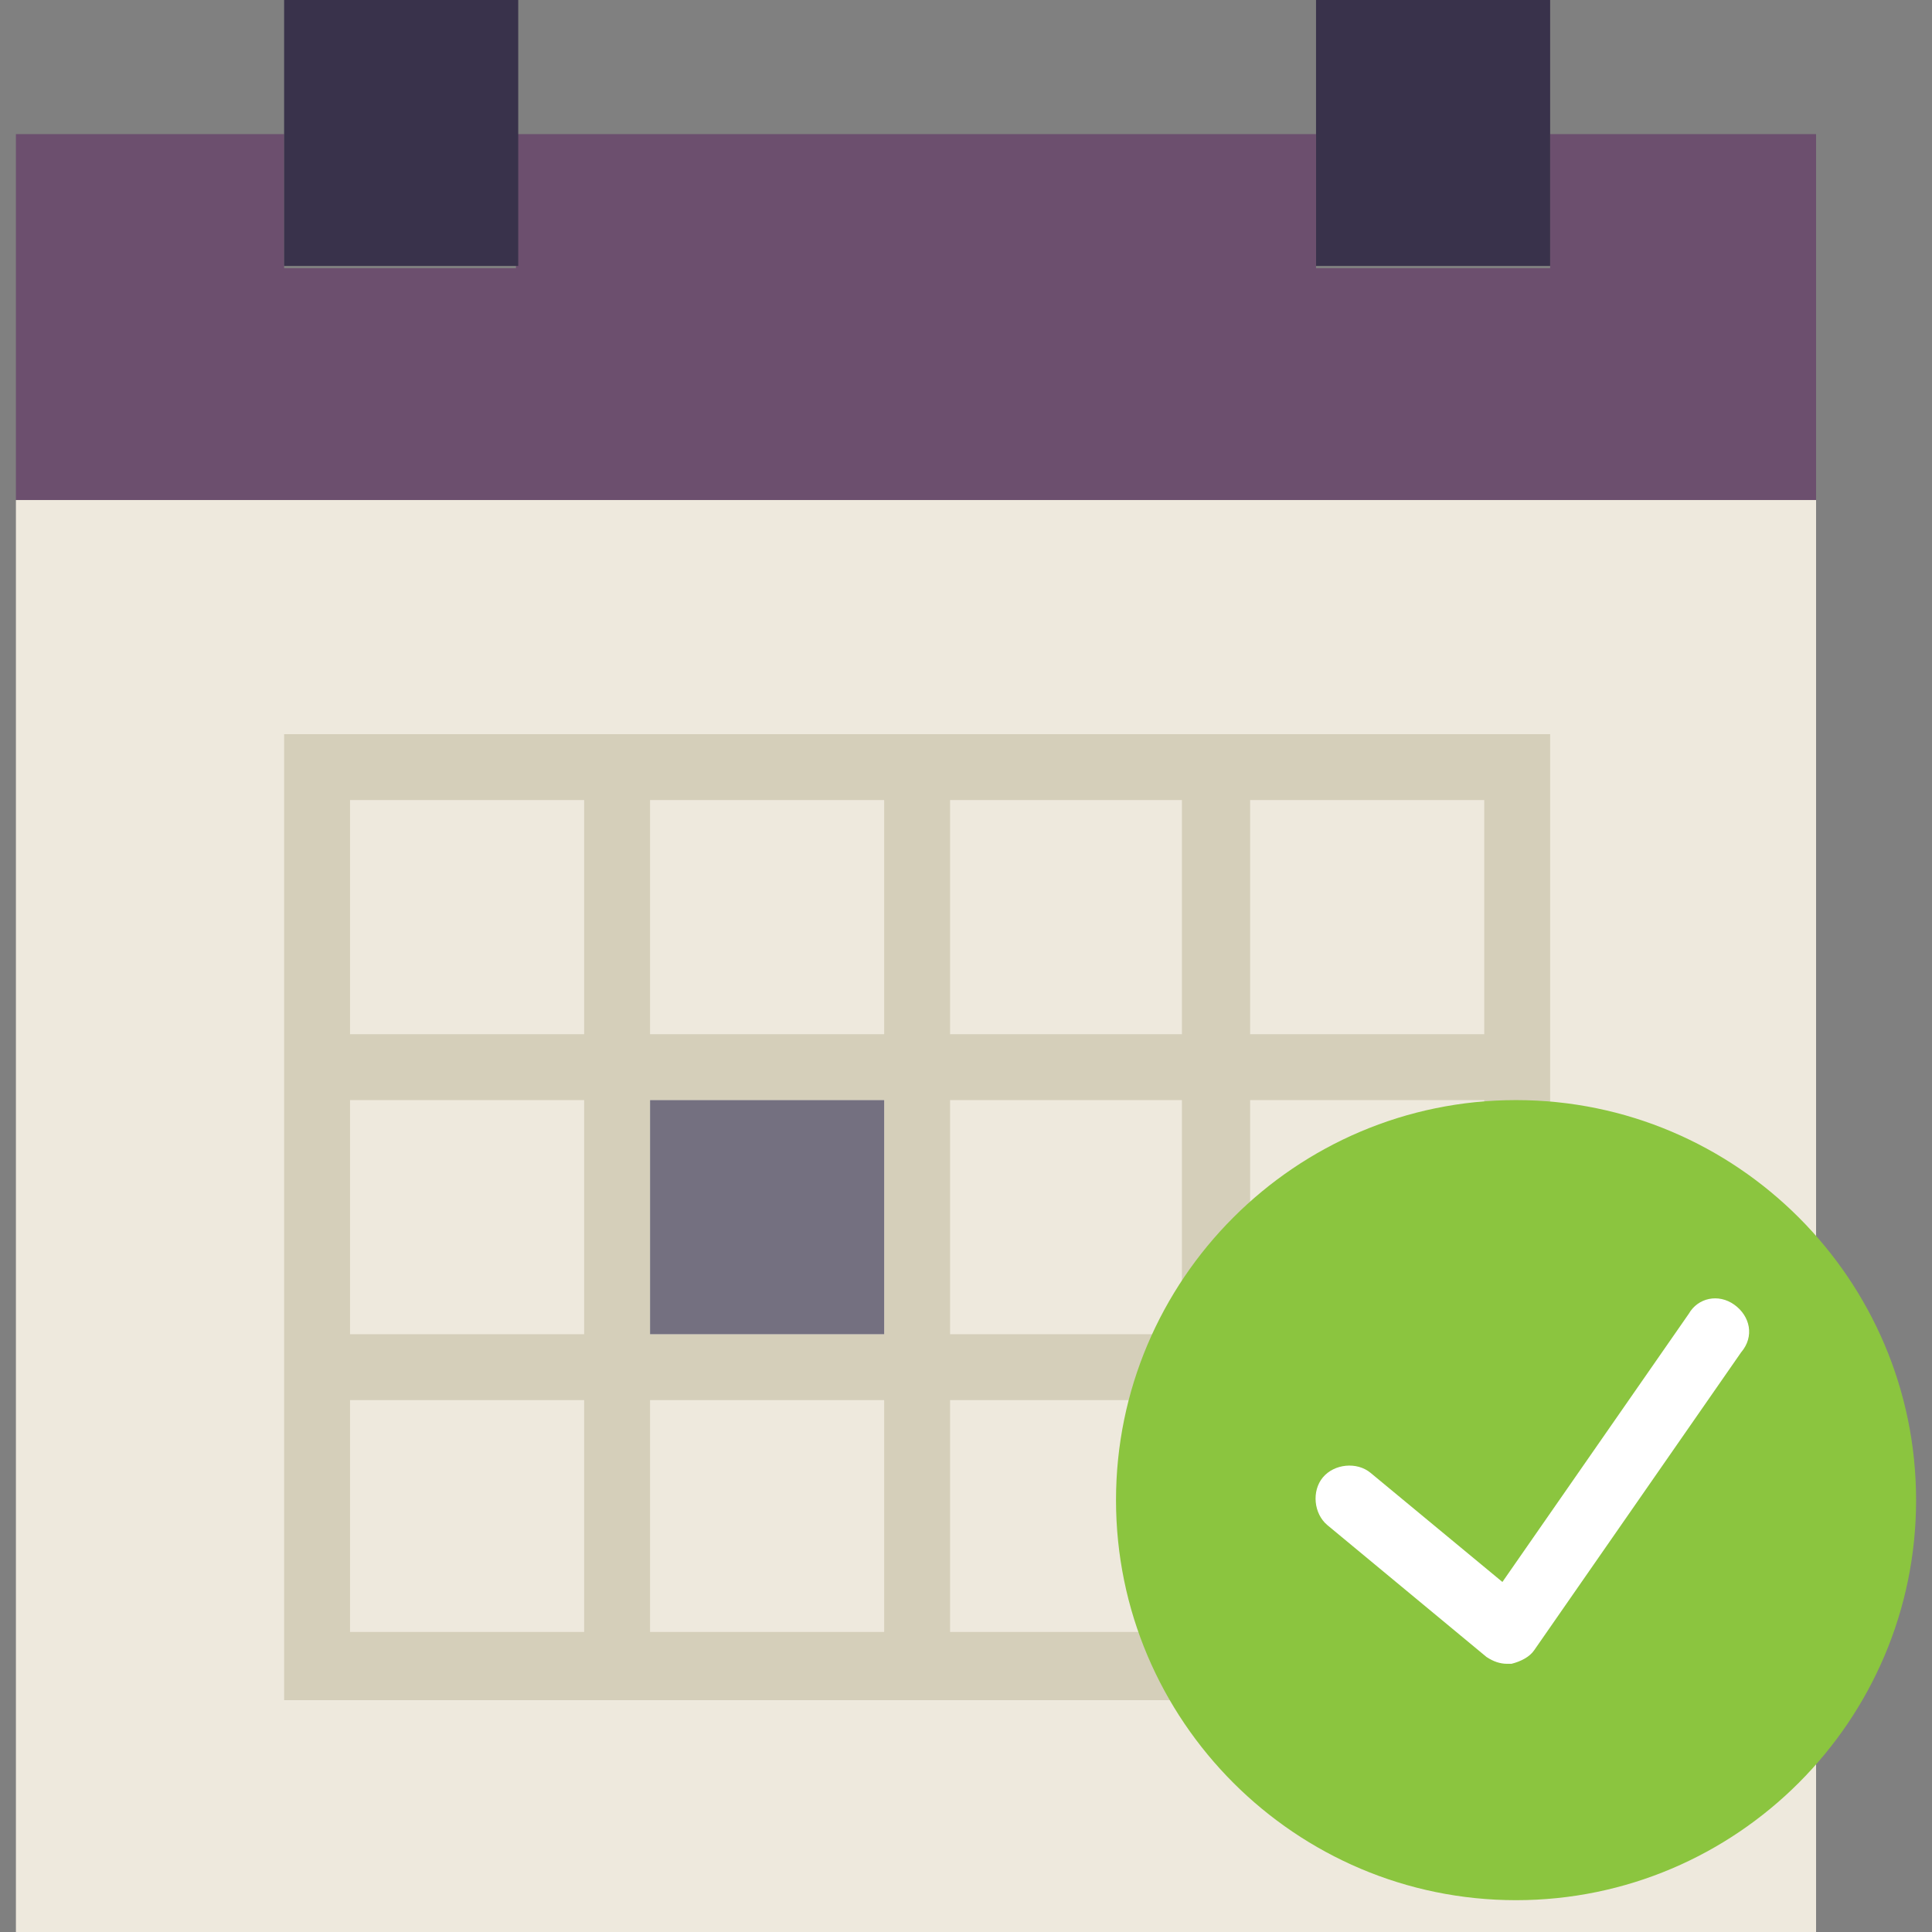
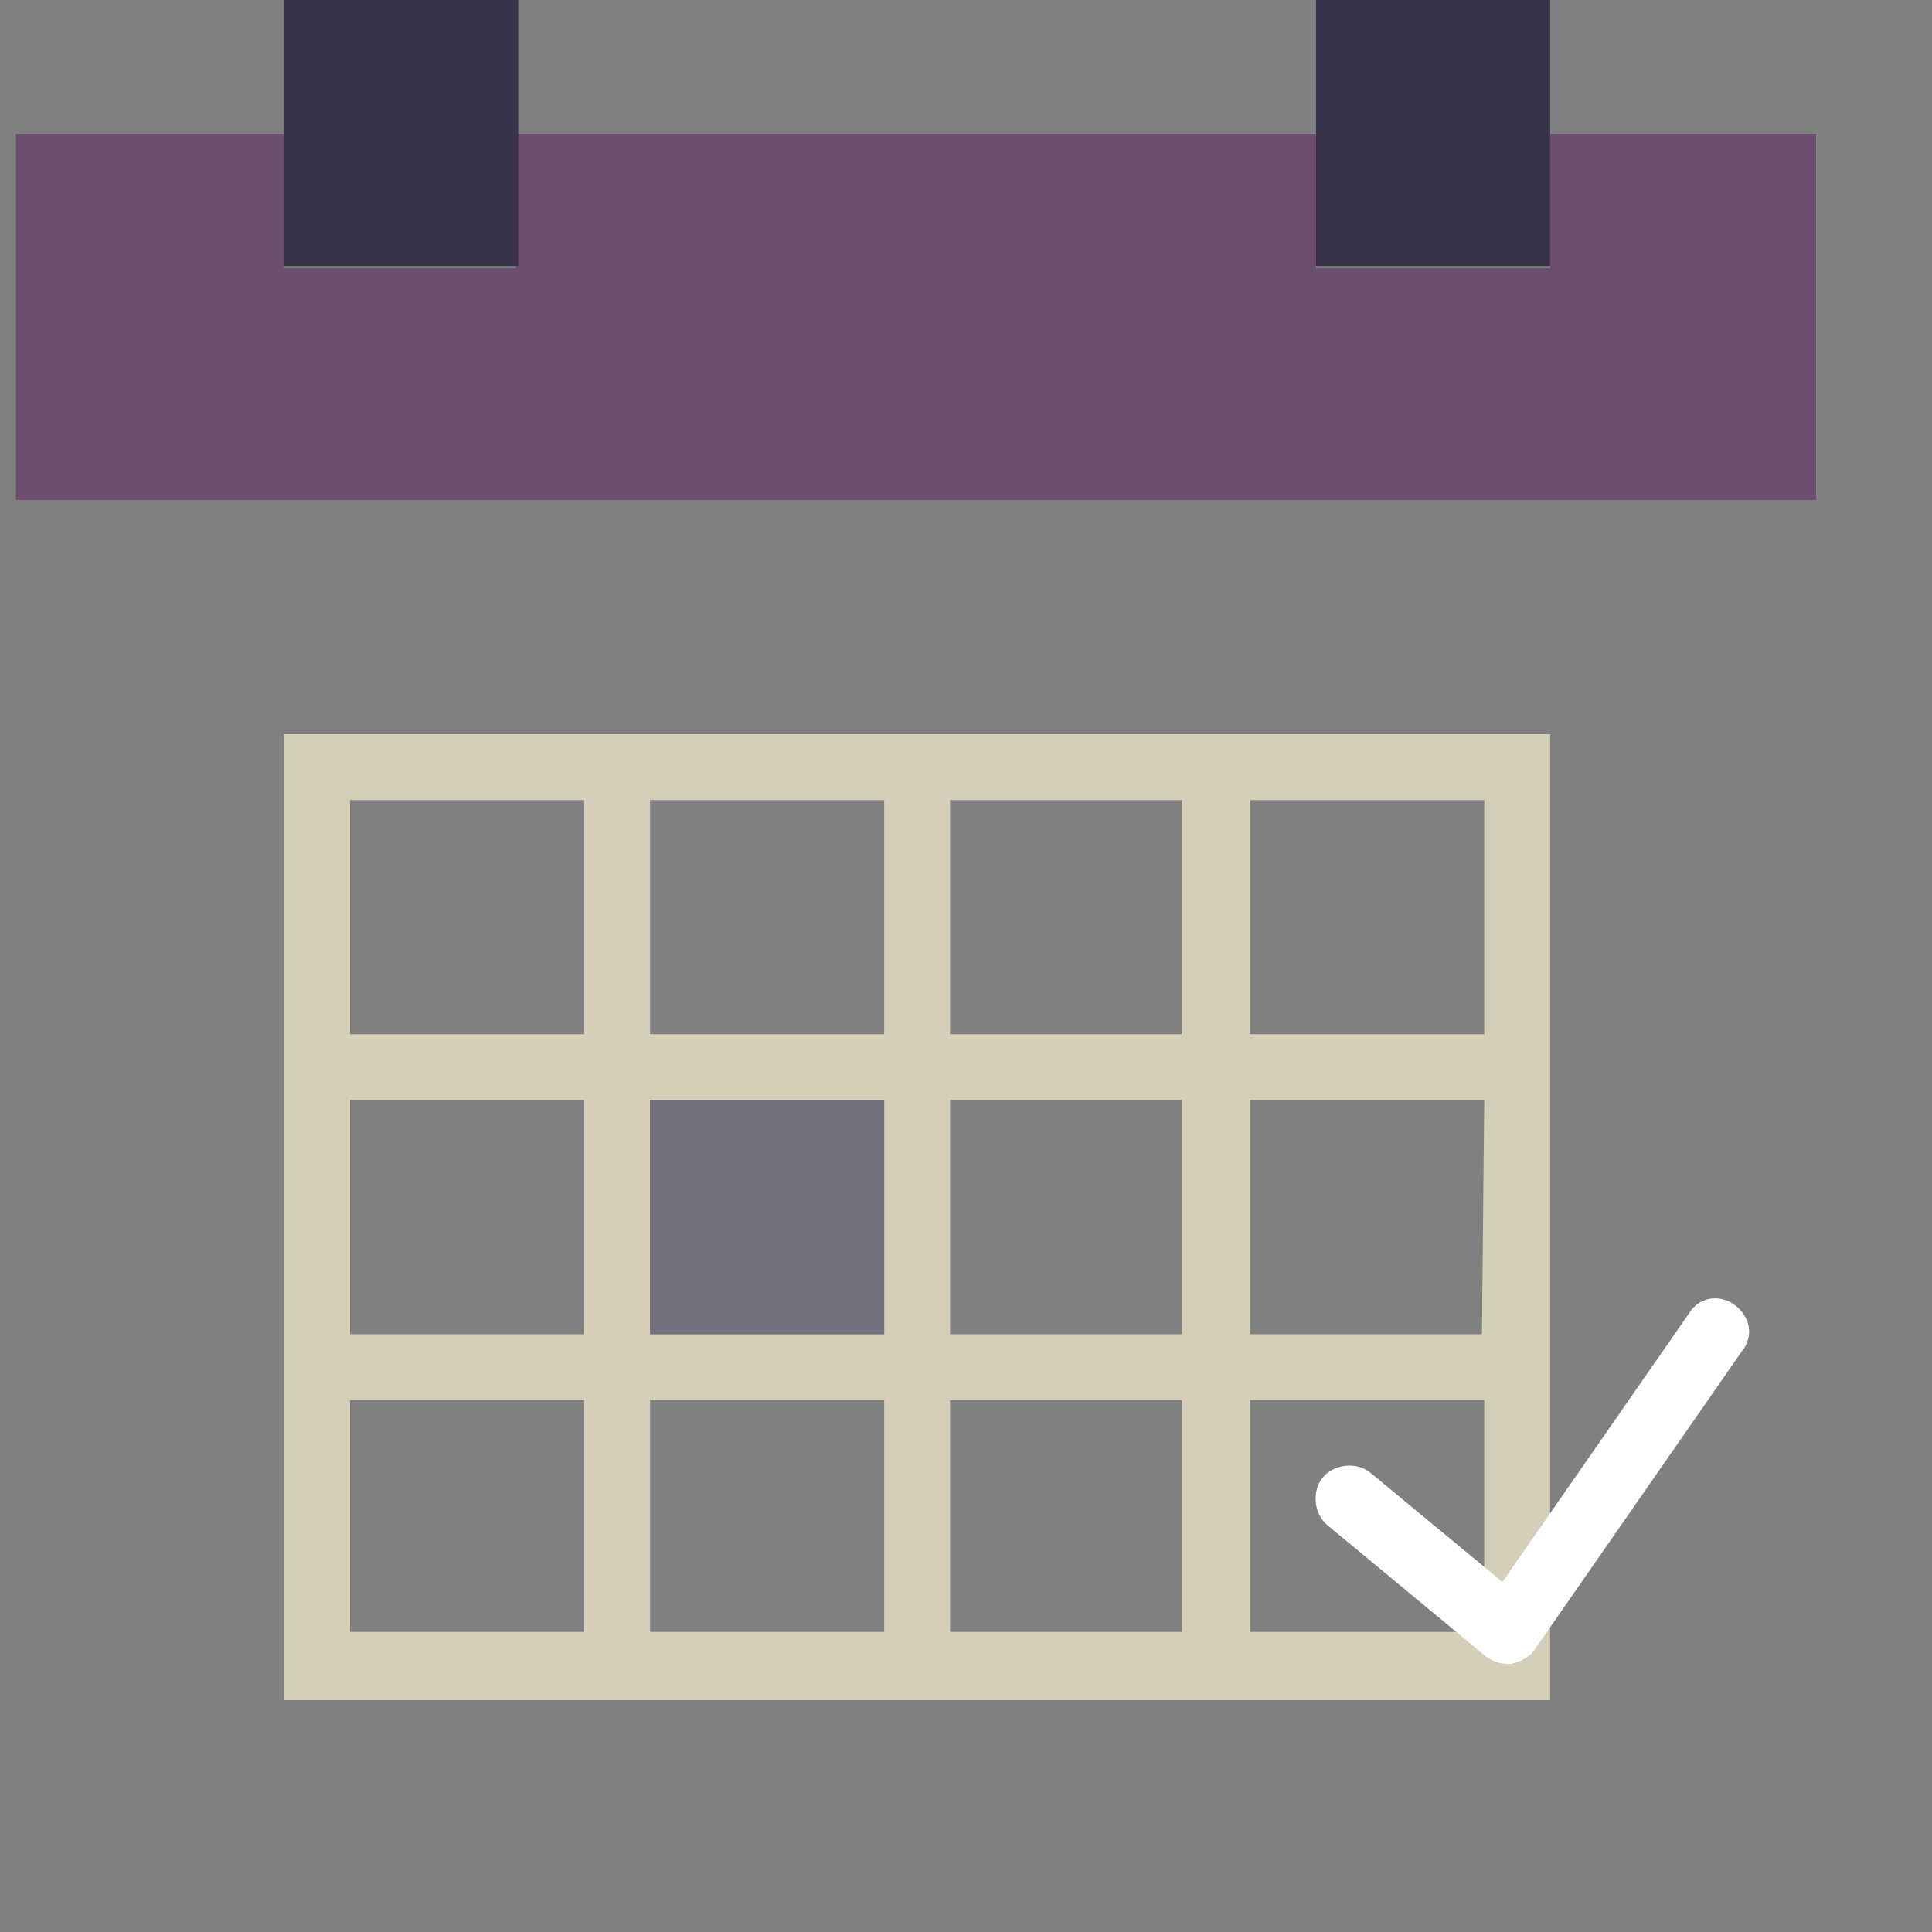
<svg xmlns="http://www.w3.org/2000/svg" version="1.1" id="Layer_1" x="0px" y="0px" width="85px" height="85px" viewBox="0 0 85 85" style="enable-background:new 0 0 85 85;" xml:space="preserve">
  <rect x="0" y="0" width="85" height="85" fill="#808080" stroke="none" />
  <style type="text/css">
	.st0{fill:#6C4F6E;}
	.st1{fill:#EEE9DD;}
	.st2{fill:#D5CFBA;}
	.st3{fill:#39324B;}
	.st4{fill:#747080;}
	.st5{fill:#8BC53F;}
	.st6{fill:#FFFFFF;}
</style>
  <g>
    <path class="st0" d="M68.2,5.9v5.9H57.9V5.9H22.7v5.9H12.5V5.9H0.7V22h79.2V5.9H68.2z M68.2,5.9" />
-     <path class="st1" d="M12.5,22H0.7v63h79.2V22H12.5z M12.5,22" />
-     <path class="st2" d="M55,32.3H12.5v42.5h55.7V32.3H55z M41.8,35.2H52v10.3H41.8V35.2z M52,58.7H41.8V48.4H52V58.7z M28.6,48.4h10.3   v10.3H28.6V48.4z M28.6,35.2h10.3v10.3H28.6V35.2z M15.4,35.2h10.3v10.3H15.4V35.2z M15.4,48.4h10.3v10.3H15.4V48.4z M25.7,71.8   H15.4V61.6h10.3V71.8z M38.9,71.8H28.6V61.6h10.3V71.8z M52,71.8H41.8V61.6H52V71.8z M65.2,71.8H55V61.6h10.3V71.8z M65.2,58.7H55   V48.4h10.3V58.7z M55,45.5V35.2h10.3v10.3H55z M55,45.5" />
+     <path class="st2" d="M55,32.3H12.5v42.5h55.7V32.3H55z M41.8,35.2H52v10.3H41.8V35.2z M52,58.7H41.8V48.4H52V58.7z M28.6,48.4h10.3   v10.3H28.6V48.4z M28.6,35.2h10.3v10.3H28.6V35.2z M15.4,35.2h10.3v10.3H15.4V35.2z M15.4,48.4h10.3v10.3H15.4V48.4z M25.7,71.8   H15.4V61.6h10.3V71.8z M38.9,71.8H28.6V61.6h10.3V71.8z M52,71.8H41.8V61.6H52V71.8z M65.2,71.8H55V61.6h10.3V71.8z M65.2,58.7H55   V48.4h10.3z M55,45.5V35.2h10.3v10.3H55z M55,45.5" />
    <rect x="12.5" y="0" class="st3" width="10.3" height="11.7" />
    <rect x="57.9" y="0" class="st3" width="10.3" height="11.7" />
    <rect x="28.6" y="48.4" class="st4" width="10.3" height="10.3" />
-     <path class="st5" d="M84.3,66c0,9.7-7.9,17.6-17.6,17.6c-9.7,0-17.6-7.9-17.6-17.6c0-9.7,7.9-17.6,17.6-17.6   C76.4,48.4,84.3,56.3,84.3,66L84.3,66z M84.3,66" />
    <path class="st6" d="M76.3,57.4c-0.7-0.5-1.6-0.3-2,0.4l-8.2,11.8l-5.8-4.8c-0.6-0.5-1.6-0.4-2.1,0.2c-0.5,0.6-0.4,1.6,0.2,2.1   l7,5.8c0.3,0.2,0.6,0.3,0.9,0.3c0.1,0,0.1,0,0.2,0c0.4-0.1,0.8-0.3,1-0.6l9.1-13.1C77.2,58.8,77,57.9,76.3,57.4L76.3,57.4z    M76.3,57.4" />
  </g>
</svg>